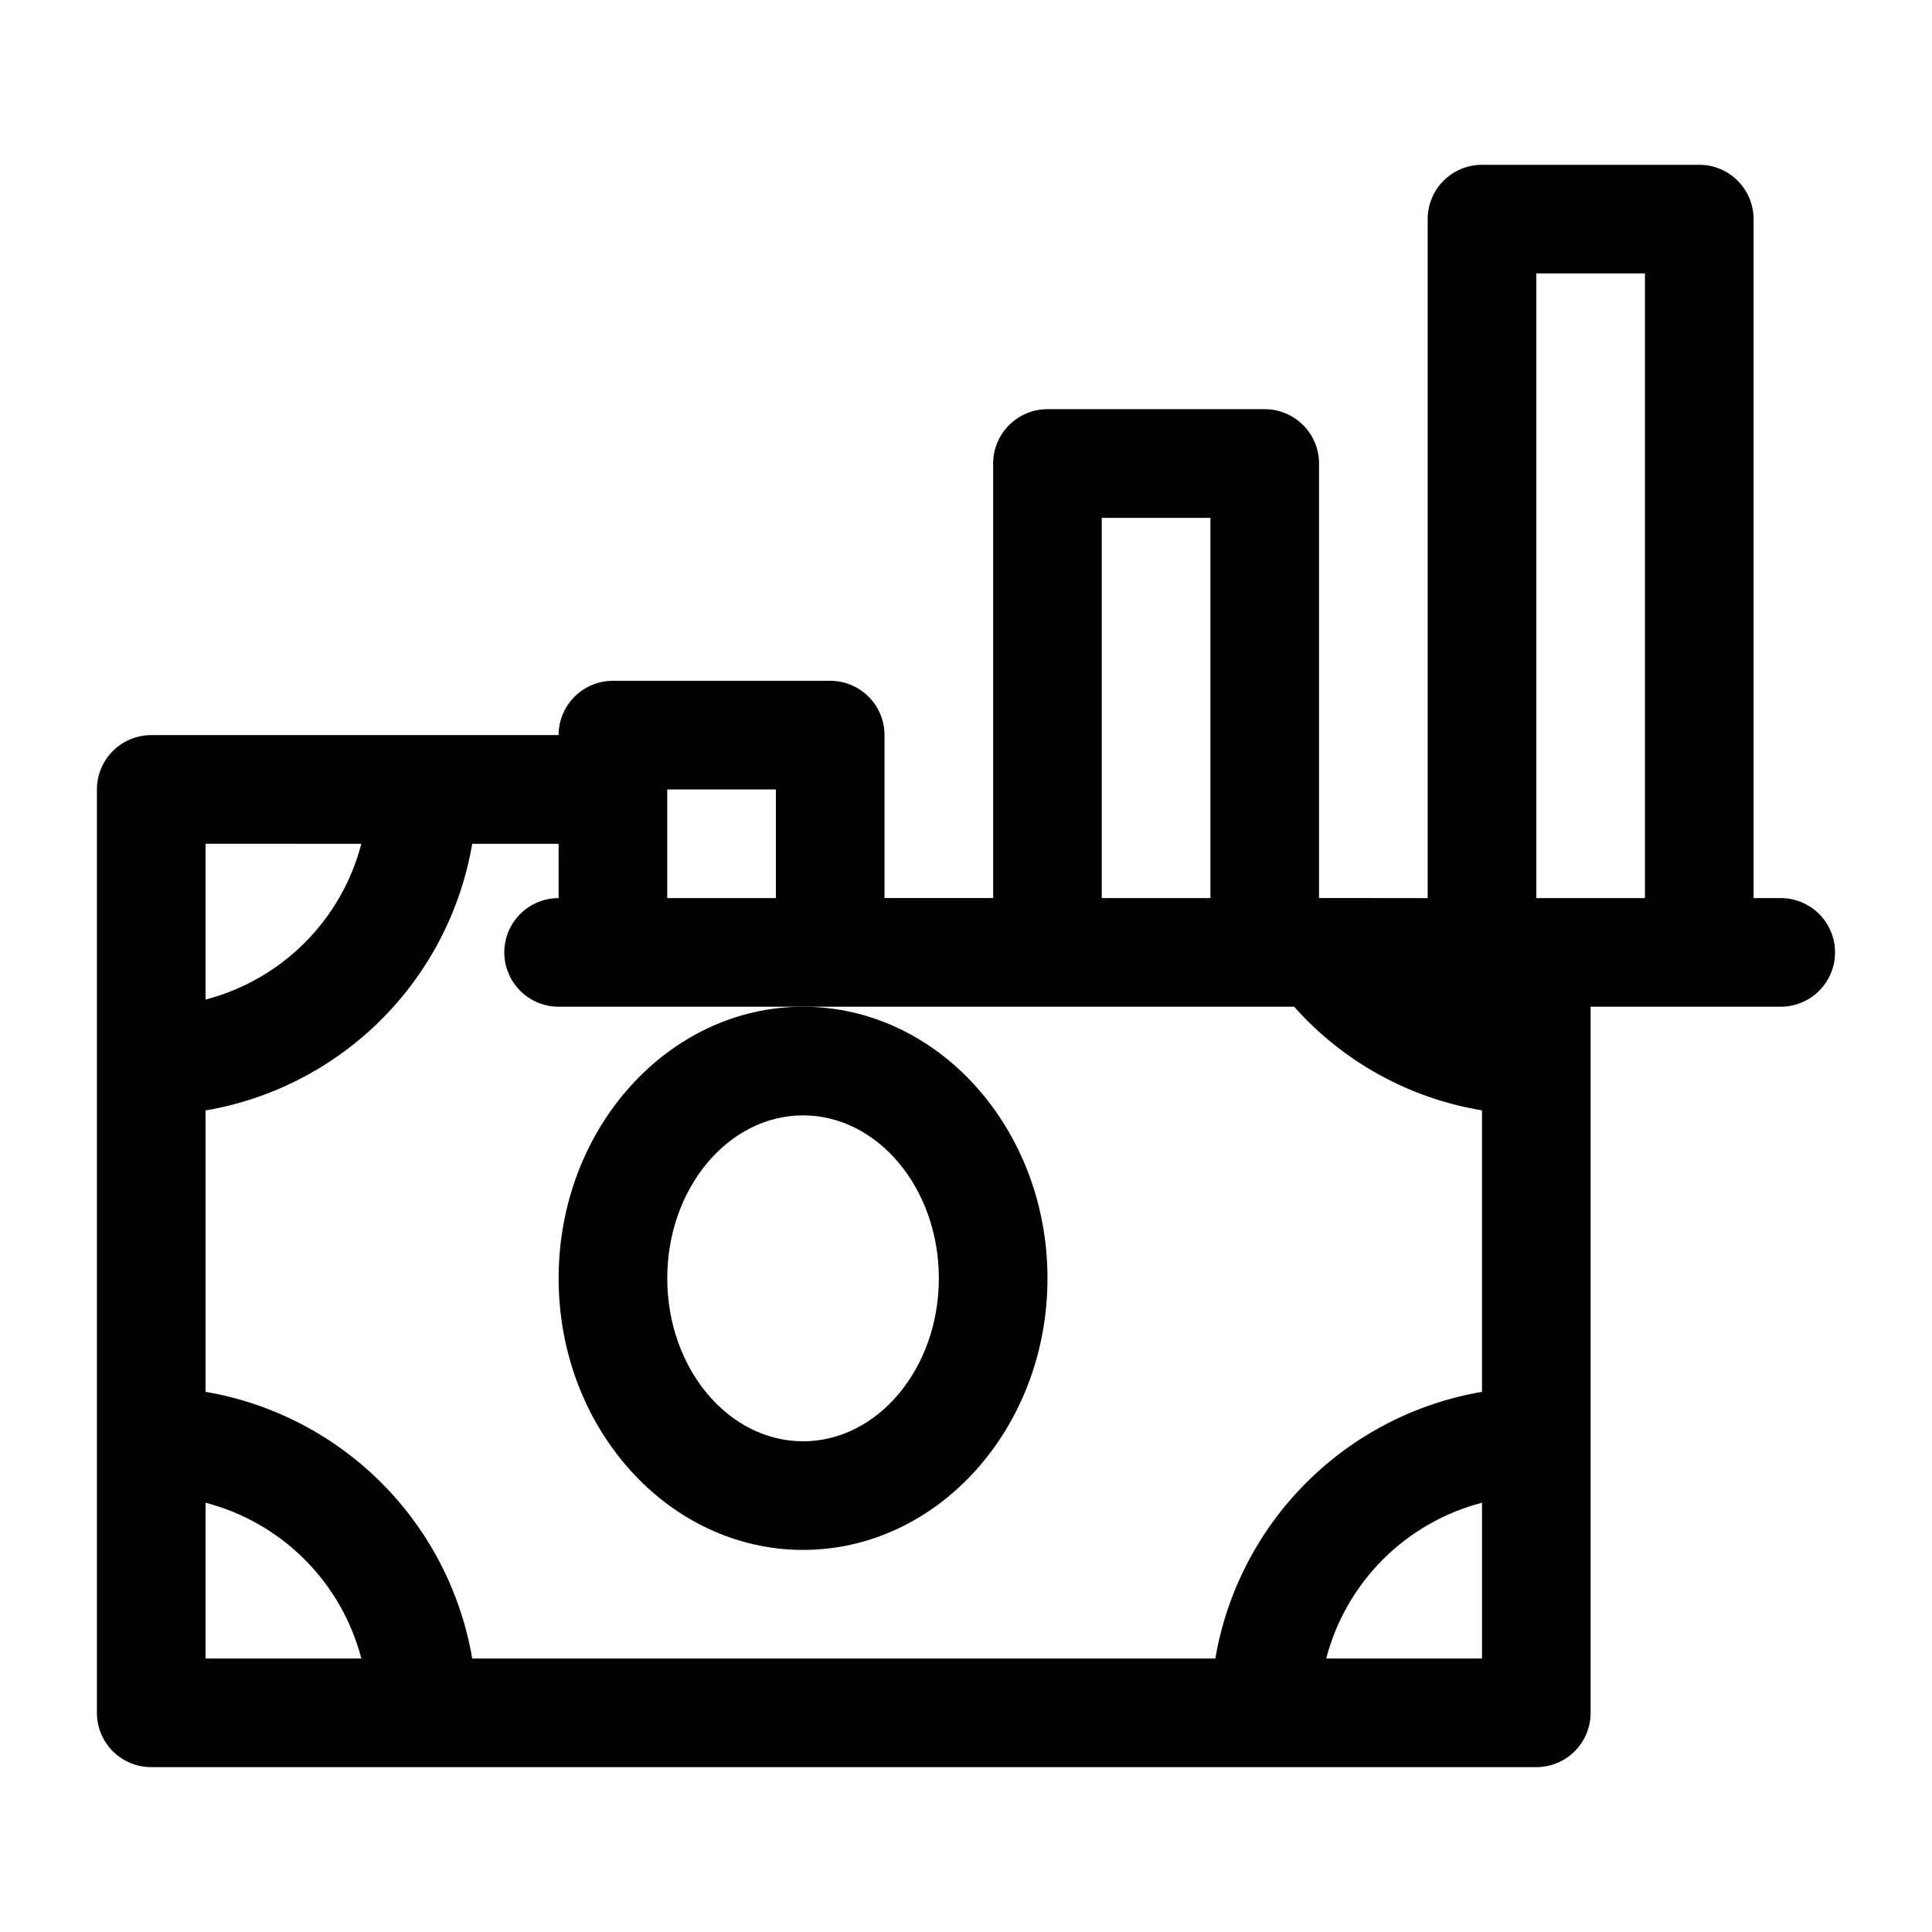
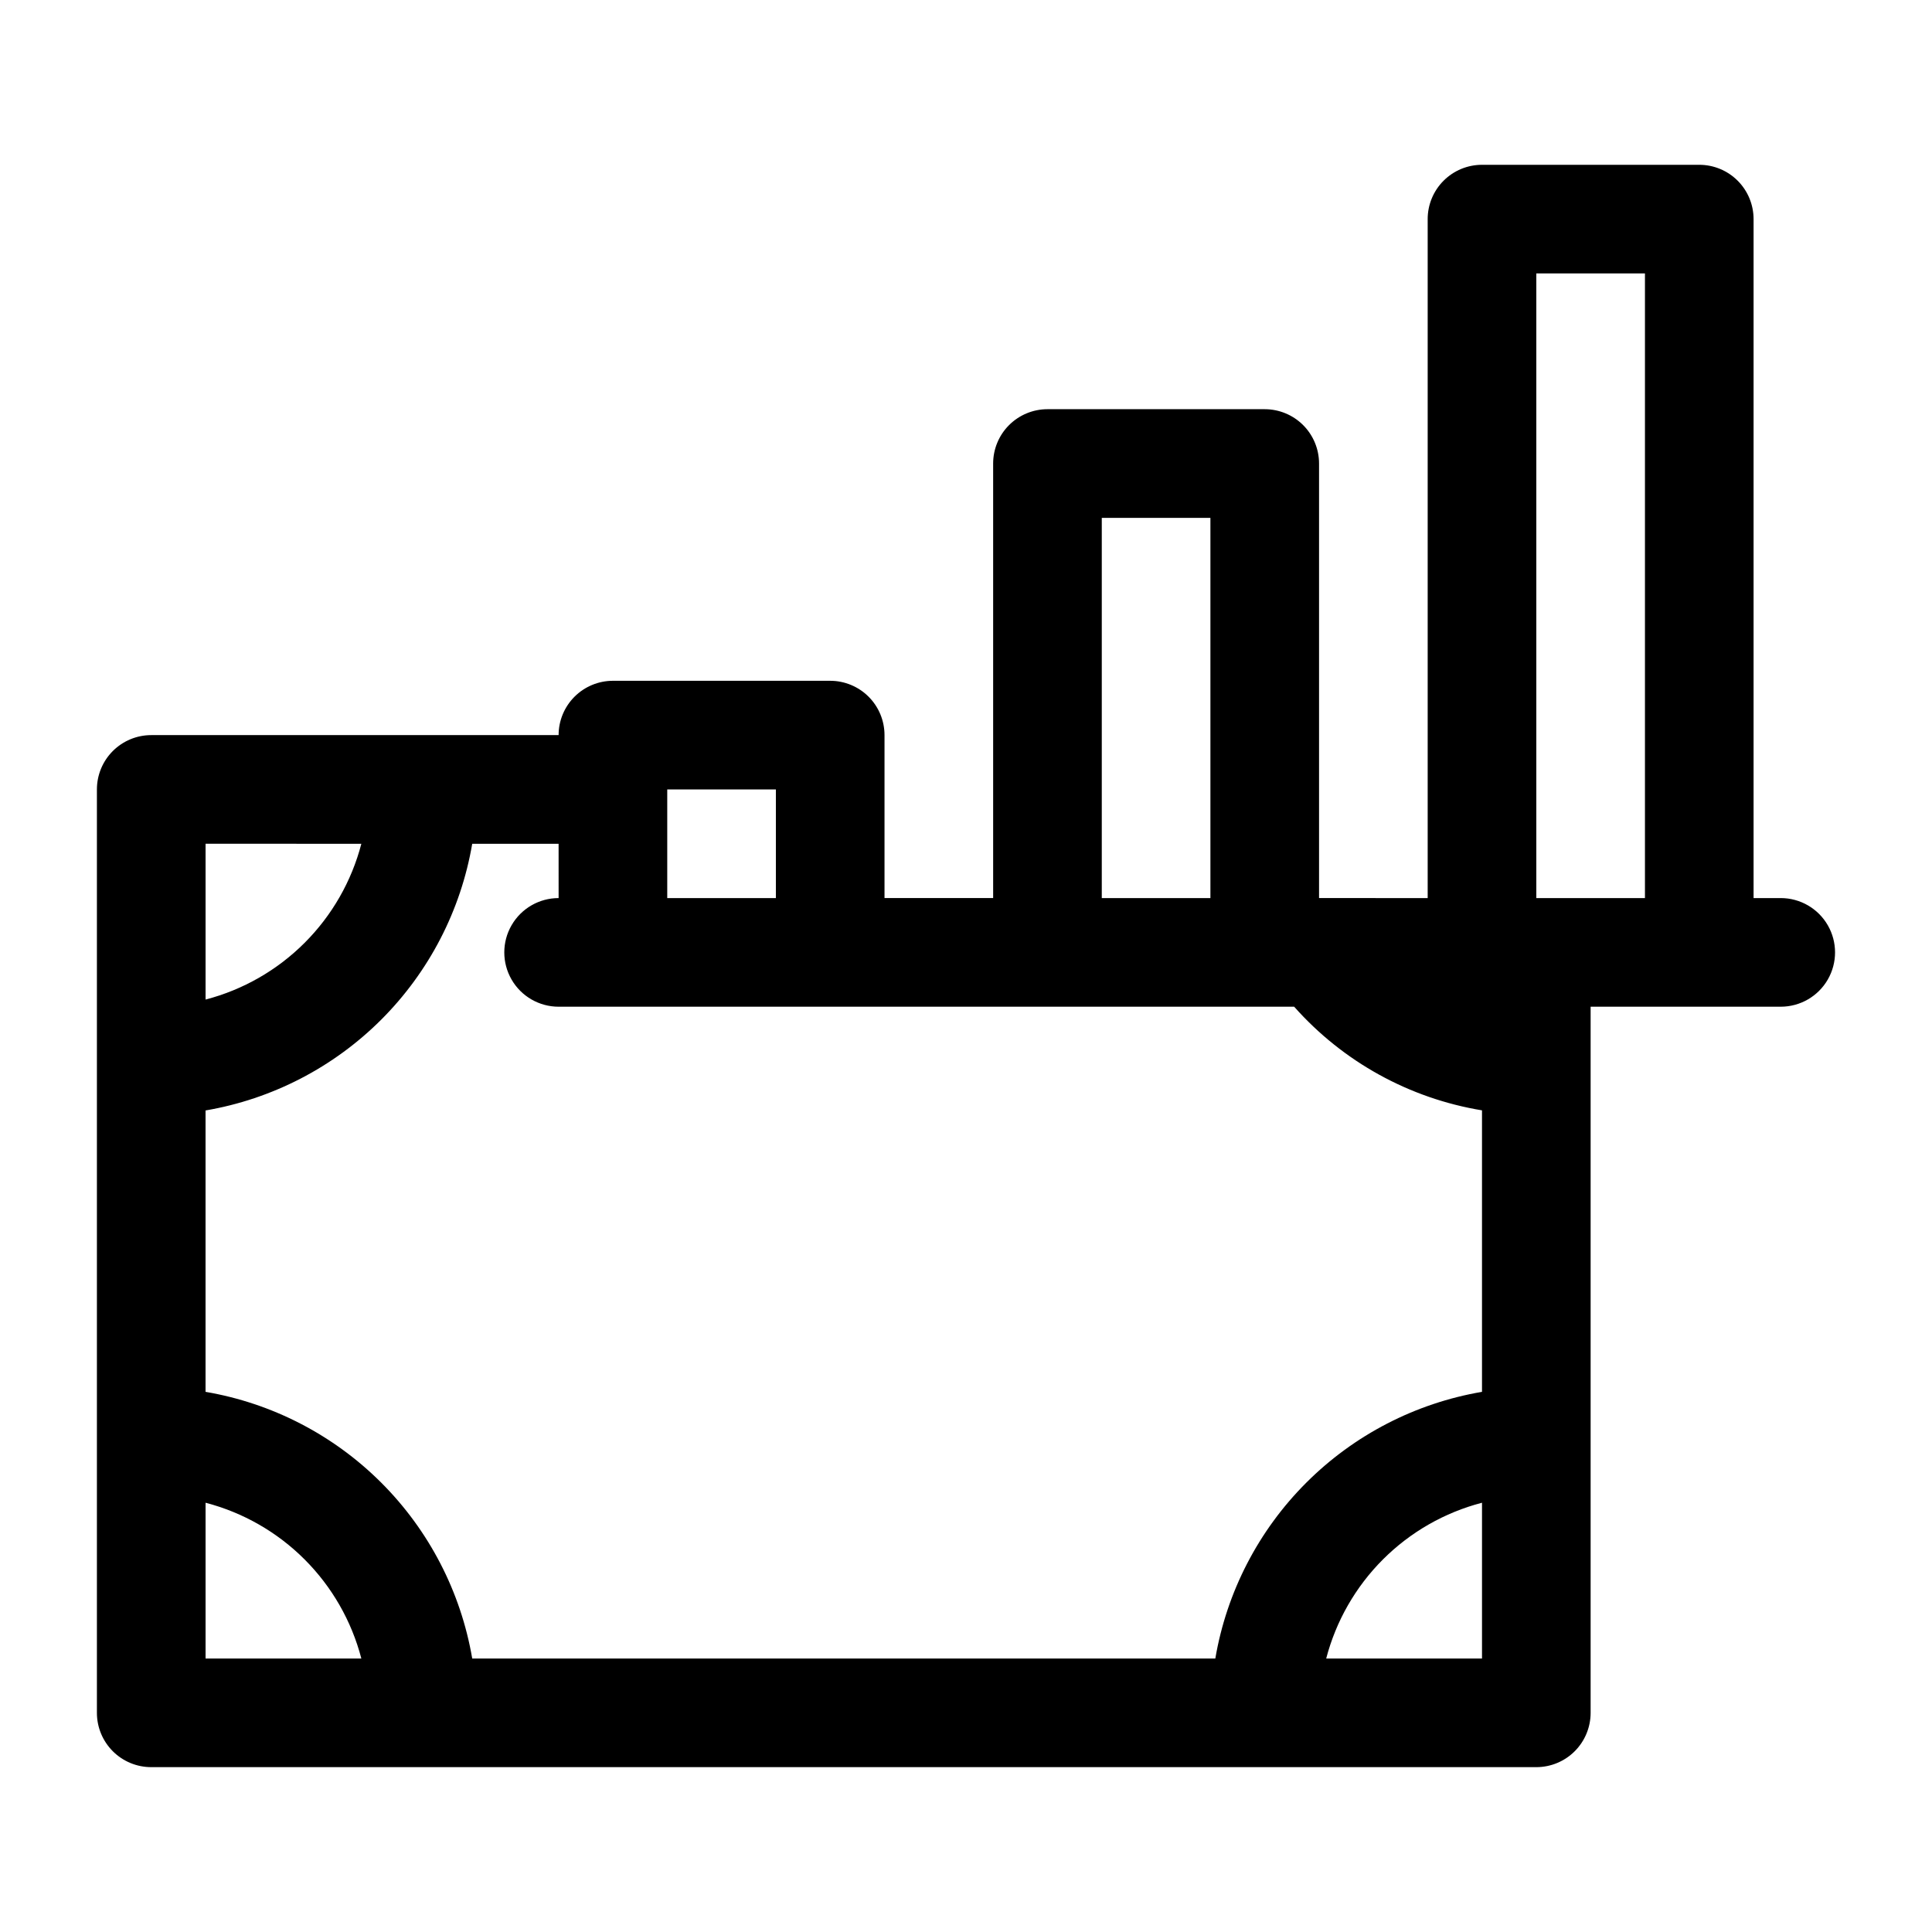
<svg xmlns="http://www.w3.org/2000/svg" fill="#000000" width="800px" height="800px" version="1.1" viewBox="144 144 512 512">
  <g>
-     <path d="m292.04 482.77c0 39.688 29.055 71.973 64.777 71.973 35.719 0 64.777-32.285 64.777-71.973s-29.055-71.973-64.777-71.973-64.777 32.289-64.777 71.973zm64.777-43.184c19.84 0 35.988 19.371 35.988 43.184s-16.145 43.184-35.988 43.184c-19.84 0-35.988-19.371-35.988-43.184s16.145-43.184 35.988-43.184z" />
    <path d="m522.35 202.07v179.93l-28.789-0.004v-115.16c0-3.816-1.516-7.477-4.215-10.176-2.699-2.699-6.363-4.219-10.18-4.219h-57.578c-3.816 0-7.477 1.52-10.18 4.219-2.699 2.699-4.215 6.359-4.215 10.176v115.16h-28.789v-43.184c0-3.816-1.516-7.477-4.215-10.176-2.699-2.699-6.363-4.219-10.18-4.219h-57.578c-3.816 0-7.481 1.52-10.18 4.219-2.699 2.699-4.215 6.359-4.215 10.176h-107.96c-3.82 0-7.481 1.52-10.18 4.219-2.699 2.699-4.215 6.359-4.215 10.176v244.71c0 3.82 1.516 7.481 4.215 10.18 2.699 2.699 6.359 4.215 10.18 4.215h367.06c3.82 0 7.481-1.516 10.18-4.215 2.699-2.699 4.215-6.359 4.215-10.18v-187.13h50.383c5.141 0 9.895-2.742 12.465-7.195 2.57-4.453 2.57-9.941 0-14.395-2.57-4.453-7.324-7.199-12.465-7.199h-7.199v-179.93c0-3.82-1.516-7.481-4.215-10.18-2.699-2.699-6.359-4.215-10.18-4.215h-57.578c-3.816 0-7.477 1.516-10.176 4.215-2.703 2.699-4.219 6.359-4.219 10.18zm-86.367 79.172h28.789v100.76l-28.789-0.004zm-86.367 71.973v28.789l-28.789-0.004v-28.789zm-57.578 28.789v-0.004c-5.141 0-9.895 2.746-12.465 7.199-2.574 4.453-2.574 9.941 0 14.395 2.57 4.453 7.324 7.195 12.465 7.195h194.93c12.949 14.598 30.527 24.293 49.777 27.465v74.598c-17.648 3.012-33.926 11.43-46.582 24.09-12.66 12.66-21.078 28.938-24.09 46.582h-196.93c-3.012-17.645-11.43-33.922-24.09-46.582-12.66-12.66-28.938-21.078-46.582-24.09v-74.57c17.645-3.016 33.922-11.43 46.582-24.09 12.66-12.66 21.078-28.938 24.09-46.586h22.891zm-52.277-14.395v-0.004c-2.586 9.934-7.773 18.996-15.035 26.254-7.258 7.258-16.32 12.449-26.25 15.035v-41.289zm-41.285 174.63c9.93 2.586 18.992 7.773 26.25 15.031 7.262 7.262 12.449 16.324 15.035 26.254h-41.285zm296.98 41.285c2.59-9.93 7.777-18.992 15.035-26.254 7.258-7.258 16.32-12.445 26.254-15.031v41.285zm55.684-367.06h28.789v165.54l-28.789-0.004z" />
  </g>
</svg>